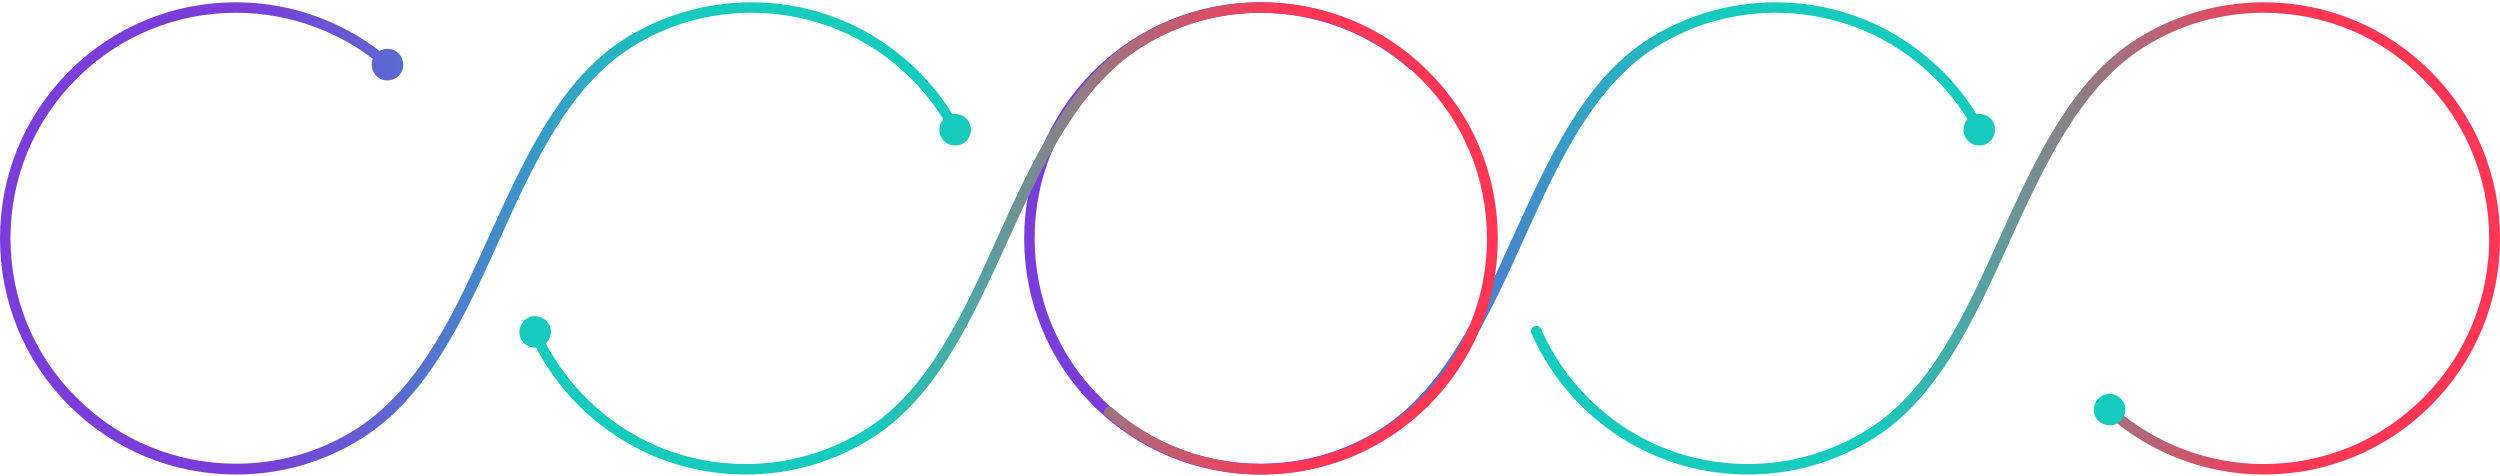
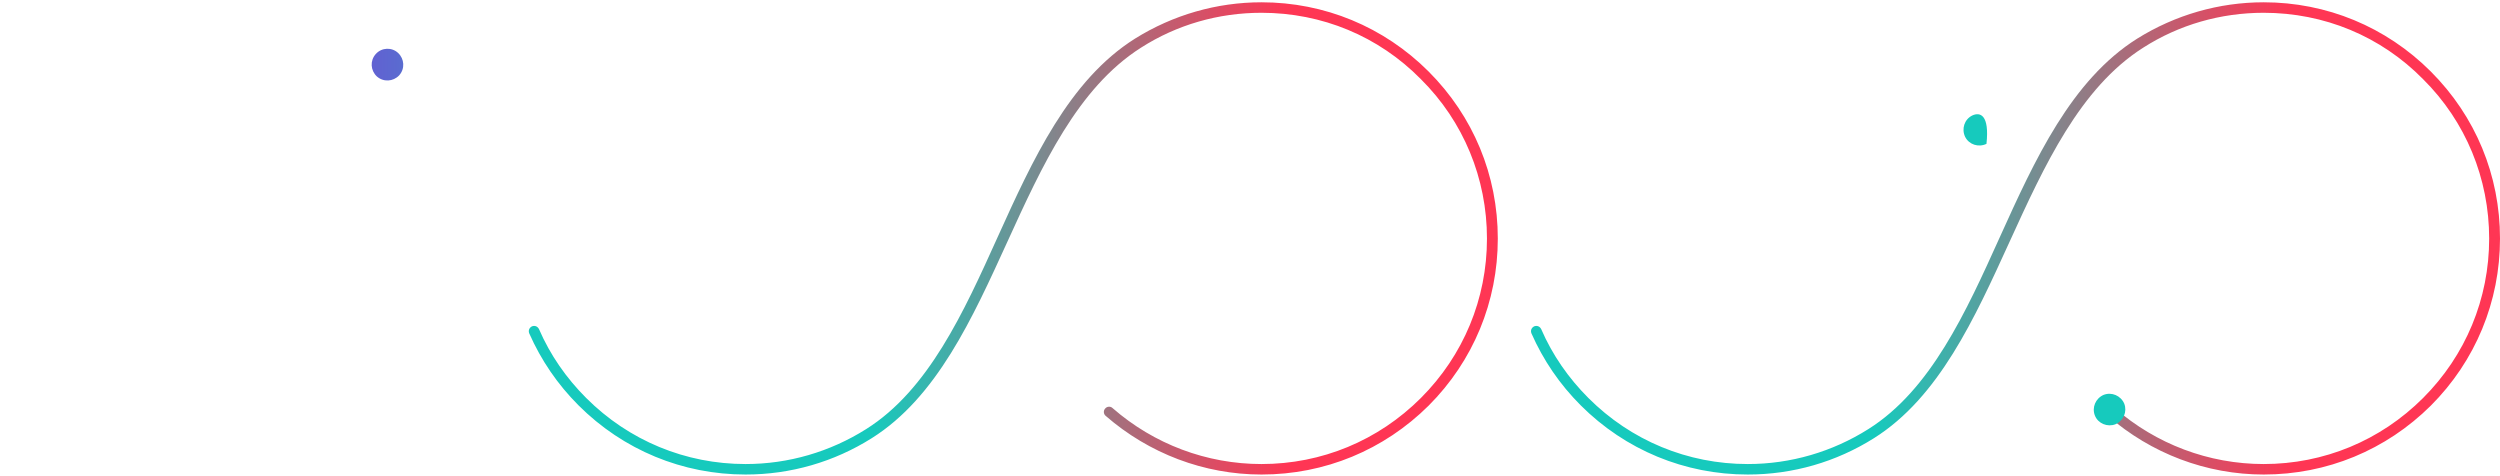
<svg xmlns="http://www.w3.org/2000/svg" width="945" height="180" viewBox="0 0 945 180" fill="none">
-   <path d="M89.187 179.372C65.403 179.372 42.942 170.123 26.029 153.211C9.249 136.43 0 113.969 0 90.053C0 66.27 9.249 43.808 26.161 26.896C42.942 10.116 65.403 0.867 89.187 0.867C110.988 0.867 131.864 8.794 148.116 23.064C148.909 23.725 149.041 25.046 148.248 25.839C147.587 26.632 146.266 26.764 145.473 25.971C130.014 12.362 109.931 4.831 89.187 4.831C66.46 4.831 45.056 13.683 28.936 29.803C12.816 45.922 3.964 67.327 3.964 90.053C3.964 112.779 12.816 134.316 28.936 150.304C45.056 166.423 66.46 175.276 89.187 175.276C105.438 175.276 121.162 170.784 134.771 162.063C158.686 146.868 172.163 117.404 185.112 88.732C198.325 59.796 211.802 29.935 236.377 14.476C250.647 5.623 267.163 0.867 284.076 0.867C307.859 0.867 330.321 10.116 347.233 27.028C353.575 33.37 358.86 40.505 362.956 48.301C363.485 49.226 363.088 50.415 362.164 50.943C361.239 51.472 360.05 51.075 359.521 50.151C355.557 42.619 350.536 35.881 344.458 29.803C328.339 13.683 306.934 4.831 284.076 4.831C267.824 4.831 252.101 9.323 238.492 18.043C214.973 32.842 201.628 62.174 188.811 90.582C175.598 119.782 161.857 149.907 136.885 165.631C122.747 174.615 106.231 179.372 89.187 179.372Z" fill="url(#paint0_linear_529_6472)" />
  <path d="M150.494 20.025C152.873 22.272 153.137 25.971 150.891 28.482C148.644 30.86 144.945 31.124 142.434 28.878C140.056 26.632 139.792 22.932 142.038 20.422C144.284 17.911 148.116 17.779 150.494 20.025Z" fill="url(#paint1_linear_529_6472)" />
-   <path d="M355.689 51.736C357.143 54.643 360.71 55.832 363.749 54.379C366.656 52.925 367.845 49.358 366.392 46.319C364.938 43.412 361.371 42.223 358.332 43.676C355.425 45.13 354.236 48.697 355.689 51.736Z" fill="url(#paint2_linear_529_6472)" />
-   <path d="M476.322 179.372C452.539 179.372 430.077 170.123 413.165 153.211C396.385 136.43 387.136 113.969 387.136 90.053C387.136 66.27 396.385 43.808 413.297 26.896C430.077 10.116 452.539 0.867 476.322 0.867C498.123 0.867 519 8.794 535.252 23.064C536.044 23.725 536.176 25.046 535.384 25.839C534.723 26.632 533.402 26.764 532.609 25.971C517.15 12.362 497.066 4.831 476.322 4.831C453.596 4.831 432.191 13.683 416.072 29.803C399.952 45.922 391.1 67.327 391.1 90.053C391.1 112.779 399.952 134.316 416.072 150.304C432.191 166.423 453.596 175.276 476.322 175.276C492.574 175.276 508.297 170.784 521.907 162.063C545.822 146.868 559.299 117.404 572.247 88.732C585.46 59.796 598.937 29.935 623.513 14.476C637.783 5.623 654.299 0.867 671.212 0.867C694.995 0.867 717.456 10.116 734.369 27.028C740.711 33.37 745.996 40.505 750.092 48.301C750.621 49.226 750.224 50.415 749.299 50.943C748.374 51.472 747.185 51.075 746.657 50.151C742.693 42.619 737.672 35.881 731.594 29.803C715.474 13.683 694.07 4.831 671.212 4.831C654.96 4.831 639.236 9.323 625.627 18.043C602.108 32.842 588.763 62.174 575.947 90.582C562.734 119.782 548.993 149.907 524.021 165.631C509.883 174.615 493.367 179.372 476.322 179.372Z" fill="url(#paint3_linear_529_6472)" />
-   <path d="M742.825 51.736C744.278 54.643 747.846 55.832 750.885 54.379C753.792 52.925 754.981 49.358 753.527 46.319C752.074 43.412 748.506 42.223 745.467 43.676C742.561 45.13 741.371 48.697 742.825 51.736Z" fill="url(#paint4_linear_529_6472)" />
+   <path d="M742.825 51.736C744.278 54.643 747.846 55.832 750.885 54.379C752.074 43.412 748.506 42.223 745.467 43.676C742.561 45.13 741.371 48.697 742.825 51.736Z" fill="url(#paint4_linear_529_6472)" />
  <path d="M476.851 179.372C455.182 179.372 434.305 171.444 417.921 157.174C417.129 156.514 416.997 155.193 417.789 154.4C418.45 153.607 419.771 153.475 420.564 154.268C436.155 167.877 456.106 175.408 476.851 175.408C499.577 175.408 520.981 166.556 537.101 150.436C553.221 134.316 562.073 112.911 562.073 90.185C562.073 67.459 553.221 45.922 537.101 29.935C521.114 13.683 499.709 4.831 476.851 4.831C460.599 4.831 444.876 9.323 431.266 18.043C407.351 33.238 393.874 62.703 380.793 91.375C367.581 120.311 354.103 150.172 329.528 165.631C315.258 174.615 298.874 179.372 281.829 179.372C258.046 179.372 235.584 170.123 218.672 153.211C210.744 145.283 204.534 136.166 200.042 125.992C199.646 124.935 200.042 123.878 201.099 123.35C202.156 122.953 203.213 123.35 203.741 124.407C207.97 134.184 214.047 142.905 221.579 150.436C237.698 166.556 259.103 175.408 281.829 175.408C298.081 175.408 313.804 170.784 327.414 162.195C350.932 147.397 364.277 118.064 377.094 89.657C390.307 60.456 404.048 30.331 429.02 14.608C443.422 5.623 459.938 0.867 476.851 0.867C500.634 0.867 523.095 10.116 540.008 27.028C556.92 43.941 566.169 66.27 566.169 90.185C566.169 113.968 556.92 136.43 540.008 153.343C523.095 170.123 500.766 179.372 476.851 179.372Z" fill="url(#paint5_linear_529_6472)" />
  <path d="M855.681 179.372C834.012 179.372 813.136 171.444 796.752 157.174C795.959 156.514 795.827 155.193 796.62 154.4C797.281 153.607 798.602 153.475 799.395 154.268C814.986 167.877 834.937 175.408 855.681 175.408C878.407 175.408 899.812 166.556 915.932 150.436C932.051 134.316 940.904 112.911 940.904 90.185C940.904 67.459 932.051 45.922 915.932 29.935C899.944 13.683 878.539 4.831 855.681 4.831C839.429 4.831 823.706 9.323 810.097 18.043C786.182 33.238 772.705 62.703 759.624 91.375C746.411 120.311 732.934 150.172 708.358 165.631C694.088 174.615 677.704 179.372 660.66 179.372C636.877 179.372 614.415 170.123 597.503 153.211C589.575 145.283 583.365 136.166 578.872 125.992C578.476 124.935 578.872 123.878 579.929 123.35C580.987 122.953 582.044 123.35 582.572 124.407C586.8 134.184 592.878 142.905 600.409 150.436C616.529 166.556 637.934 175.408 660.66 175.408C676.912 175.408 692.635 170.784 706.244 162.195C729.763 147.397 743.108 118.064 755.924 89.657C769.137 60.456 782.879 30.331 807.851 14.608C822.253 5.623 838.769 0.867 855.681 0.867C879.464 0.867 901.926 10.116 918.839 27.028C935.751 43.941 945 66.27 945 90.185C945 113.968 935.751 136.43 918.839 153.343C901.926 170.123 879.596 179.372 855.681 179.372Z" fill="url(#paint6_linear_529_6472)" />
-   <path d="M196.739 127.71C195.55 124.671 197.003 121.236 200.042 119.914C203.081 118.725 206.516 120.179 207.838 123.217C209.027 126.256 207.574 129.692 204.535 131.013C201.496 132.202 197.928 130.749 196.739 127.71Z" fill="url(#paint7_linear_529_6472)" />
  <path d="M791.863 157.06C790.673 154.021 792.127 150.586 795.166 149.265C798.205 148.075 801.64 149.529 802.961 152.568C804.15 155.607 802.697 159.042 799.658 160.363C796.619 161.553 793.052 160.099 791.863 157.06Z" fill="url(#paint8_linear_529_6472)" />
  <defs>
    <linearGradient id="paint0_linear_529_6472" x1="0" y1="90.115" x2="365.698" y2="90.115" gradientUnits="userSpaceOnUse">
      <stop offset="0.261" stop-color="#7B3DD9" />
      <stop offset="0.381" stop-color="#6260D2" />
      <stop offset="0.645" stop-color="#24B7C1" />
      <stop offset="0.701" stop-color="#16CABD" />
    </linearGradient>
    <linearGradient id="paint1_linear_529_6472" x1="-0.001" y1="24.393" x2="365.7" y2="24.393" gradientUnits="userSpaceOnUse">
      <stop offset="0.261" stop-color="#7B3DD9" />
      <stop offset="0.381" stop-color="#6260D2" />
      <stop offset="0.645" stop-color="#24B7C1" />
      <stop offset="0.701" stop-color="#16CABD" />
    </linearGradient>
    <linearGradient id="paint2_linear_529_6472" x1="0.001" y1="48.981" x2="365.699" y2="48.981" gradientUnits="userSpaceOnUse">
      <stop offset="0.261" stop-color="#7B3DD9" />
      <stop offset="0.381" stop-color="#6260D2" />
      <stop offset="0.645" stop-color="#24B7C1" />
      <stop offset="0.701" stop-color="#16CABD" />
    </linearGradient>
    <linearGradient id="paint3_linear_529_6472" x1="387.136" y1="90.115" x2="752.834" y2="90.115" gradientUnits="userSpaceOnUse">
      <stop offset="0.261" stop-color="#7B3DD9" />
      <stop offset="0.381" stop-color="#6260D2" />
      <stop offset="0.645" stop-color="#24B7C1" />
      <stop offset="0.701" stop-color="#16CABD" />
    </linearGradient>
    <linearGradient id="paint4_linear_529_6472" x1="387.137" y1="48.981" x2="752.835" y2="48.981" gradientUnits="userSpaceOnUse">
      <stop offset="0.261" stop-color="#7B3DD9" />
      <stop offset="0.381" stop-color="#6260D2" />
      <stop offset="0.645" stop-color="#24B7C1" />
      <stop offset="0.701" stop-color="#16CABD" />
    </linearGradient>
    <linearGradient id="paint5_linear_529_6472" x1="198.018" y1="90.115" x2="566.129" y2="90.115" gradientUnits="userSpaceOnUse">
      <stop offset="0.357" stop-color="#16CABD" />
      <stop offset="0.547" stop-color="#84848B" />
      <stop offset="0.71" stop-color="#DC4C64" />
      <stop offset="0.783" stop-color="#FF3654" />
    </linearGradient>
    <linearGradient id="paint6_linear_529_6472" x1="576.848" y1="90.115" x2="944.96" y2="90.115" gradientUnits="userSpaceOnUse">
      <stop offset="0.357" stop-color="#16CABD" />
      <stop offset="0.547" stop-color="#84848B" />
      <stop offset="0.71" stop-color="#DC4C64" />
      <stop offset="0.783" stop-color="#FF3654" />
    </linearGradient>
    <linearGradient id="paint7_linear_529_6472" x1="198.018" y1="125.459" x2="566.131" y2="125.459" gradientUnits="userSpaceOnUse">
      <stop offset="0.357" stop-color="#16CABD" />
      <stop offset="0.547" stop-color="#84848B" />
      <stop offset="0.71" stop-color="#DC4C64" />
      <stop offset="0.783" stop-color="#FF3654" />
    </linearGradient>
    <linearGradient id="paint8_linear_529_6472" x1="793.142" y1="154.809" x2="1161.25" y2="154.809" gradientUnits="userSpaceOnUse">
      <stop offset="0.357" stop-color="#16CABD" />
      <stop offset="0.547" stop-color="#84848B" />
      <stop offset="0.71" stop-color="#DC4C64" />
      <stop offset="0.783" stop-color="#FF3654" />
    </linearGradient>
  </defs>
</svg>